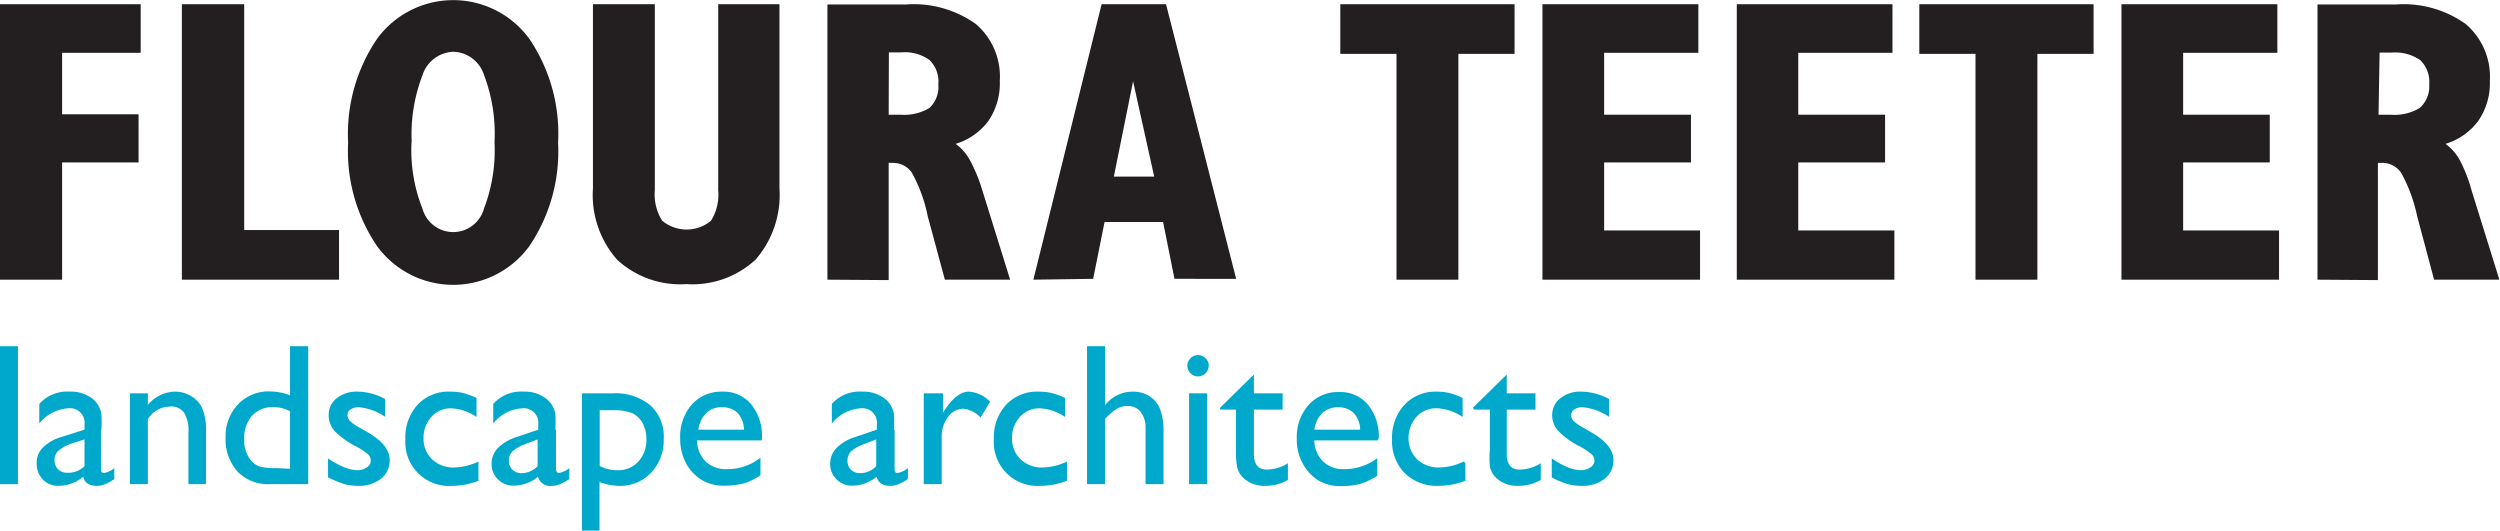
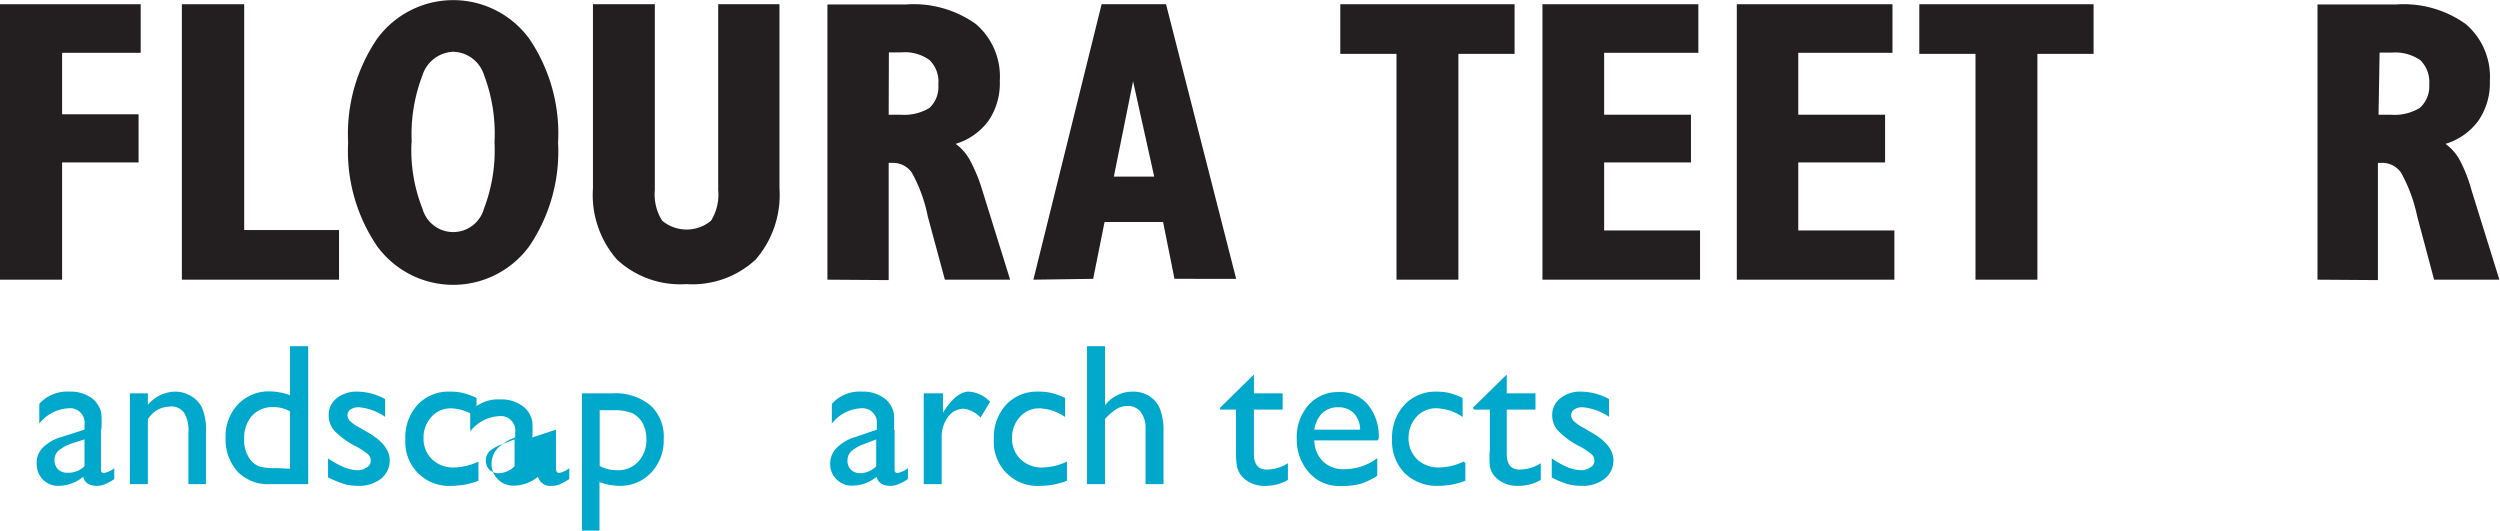
<svg xmlns="http://www.w3.org/2000/svg" id="Layer_1" data-name="Layer 1" width="118.35" height="25.12" viewBox="0 0 118.35 25.12">
  <polygon points="0 13.24 0 0.2 6.66 0.2 6.66 2.5 2.94 2.5 2.94 5.41 6.56 5.41 6.56 7.69 2.94 7.69 2.94 13.24 0 13.24" style="fill: #231f20" />
  <polygon points="8.61 13.24 8.61 0.2 11.56 0.2 11.56 10.89 16.05 10.89 16.05 13.24 8.61 13.24" style="fill: #231f20" />
  <g>
    <path d="M16.48,6.74a8,8,0,0,1,1.37-4.9,4.46,4.46,0,0,1,7.21,0,8,8,0,0,1,1.36,4.91,8,8,0,0,1-1.36,4.9,4.46,4.46,0,0,1-7.21,0,8,8,0,0,1-1.37-4.89m3,0A7.52,7.52,0,0,0,20,9.88a1.51,1.51,0,0,0,2.91,0,7.72,7.72,0,0,0,.5-3.15,7.83,7.83,0,0,0-.5-3.19,1.57,1.57,0,0,0-1.46-1.09A1.6,1.6,0,0,0,20,3.56a7.85,7.85,0,0,0-.51,3.18" transform="translate(0 0)" style="fill: #231f20" />
    <path d="M28.07.2H31V9a2.31,2.31,0,0,0,.35,1.45,1.81,1.81,0,0,0,2.31,0A2.35,2.35,0,0,0,34,9V.2h2.9V8.92a4.67,4.67,0,0,1-1.13,3.37,4.4,4.4,0,0,1-3.28,1.16,4.4,4.4,0,0,1-3.28-1.16,4.63,4.63,0,0,1-1.14-3.37Z" transform="translate(0 0)" style="fill: #231f20" />
    <path d="M39.17,13.24V.21h3.74a5.06,5.06,0,0,1,3.29.93,3.27,3.27,0,0,1,1.13,2.69,3.14,3.14,0,0,1-.53,1.88,3,3,0,0,1-1.56,1.1,2.31,2.31,0,0,1,.68.78A7.53,7.53,0,0,1,46.5,9l1.32,4.24H44.73l-.81-3a7.16,7.16,0,0,0-.75-2.06,1.08,1.08,0,0,0-.9-.47h-.2v5.55Zm2.9-7.81h.56A2.31,2.31,0,0,0,44,5.11,1.36,1.36,0,0,0,44.42,4,1.42,1.42,0,0,0,44,2.84a2,2,0,0,0-1.34-.36h-.58Z" transform="translate(0 0)" style="fill: #231f20" />
    <path d="M48.92,13.24,52.15.2H55.2l3.32,13H55.6l-.54-2.69H52.29l-.54,2.69Zm3.81-4.88h1.91l-1-4.51Z" transform="translate(0 0)" style="fill: #231f20" />
    <polygon points="66.11 13.24 66.11 2.55 63.45 2.55 63.45 0.2 71.7 0.2 71.7 2.55 69.04 2.55 69.04 13.24 66.11 13.24" style="fill: #231f20" />
    <polygon points="73.02 13.24 73.02 0.2 80.4 0.2 80.4 2.5 75.94 2.5 75.94 5.43 80.05 5.43 80.05 7.69 75.94 7.69 75.94 10.91 80.48 10.91 80.48 13.24 73.02 13.24" style="fill: #231f20" />
    <polygon points="82.22 13.24 82.22 0.2 89.59 0.2 89.59 2.5 85.13 2.5 85.13 5.43 89.24 5.43 89.24 7.69 85.13 7.69 85.13 10.91 89.68 10.91 89.68 13.24 82.22 13.24" style="fill: #231f20" />
    <polygon points="93.52 13.24 93.52 2.55 90.86 2.55 90.86 0.2 99.11 0.2 99.11 2.55 96.45 2.55 96.45 13.24 93.52 13.24" style="fill: #231f20" />
-     <polygon points="100.43 13.24 100.43 0.2 107.81 0.2 107.81 2.5 103.35 2.5 103.35 5.43 107.45 5.43 107.45 7.69 103.35 7.69 103.35 10.91 107.89 10.91 107.89 13.24 100.43 13.24" style="fill: #231f20" />
    <path d="M109.71,13.24V.21h3.73a5.06,5.06,0,0,1,3.29.93,3.28,3.28,0,0,1,1.14,2.69,3.14,3.14,0,0,1-.54,1.88,3,3,0,0,1-1.56,1.1,2.31,2.31,0,0,1,.68.78A6.91,6.91,0,0,1,117,9l1.32,4.24h-3.09l-.8-3a7.4,7.4,0,0,0-.76-2.06,1.08,1.08,0,0,0-.9-.47h-.2v5.55Zm2.89-7.81h.56a2.31,2.31,0,0,0,1.39-.32A1.36,1.36,0,0,0,115,4a1.45,1.45,0,0,0-.42-1.15,2.09,2.09,0,0,0-1.35-.36h-.58Z" transform="translate(0 0)" style="fill: #231f20" />
-     <rect y="16.39" width="0.85" height="6.53" style="fill: #00a8cb" />
    <path d="M4.78,20.34v1.83c0,.14,0,.22.15.22a1,1,0,0,0,.48-.23v.52a2.44,2.44,0,0,1-.46.25.94.94,0,0,1-.37.07c-.36,0-.58-.15-.64-.43A1.86,1.86,0,0,1,2.78,23a1,1,0,0,1-.75-.3A1,1,0,0,1,1.74,22,1,1,0,0,1,2,21.22a2,2,0,0,1,.83-.51L4,20.34v-.23a.69.69,0,0,0-.78-.78,1.88,1.88,0,0,0-1.36.72v-.93a1.77,1.77,0,0,1,1.43-.58,1.67,1.67,0,0,1,1.12.36,1.13,1.13,0,0,1,.25.31,1,1,0,0,1,.14.39,5.91,5.91,0,0,1,0,.74M4,22.07V20.8L3.38,21a2,2,0,0,0-.62.34.6.6,0,0,0-.18.44.62.62,0,0,0,.17.44.61.61,0,0,0,.44.16A1.09,1.09,0,0,0,4,22.07" transform="translate(0 0)" style="fill: #00a8cb" />
    <path d="M7,18.62v.55a1.71,1.71,0,0,1,1.29-.63,1.42,1.42,0,0,1,.75.21,1.27,1.27,0,0,1,.53.57,2.69,2.69,0,0,1,.18,1.14v2.46H8.92V20.47a1.61,1.61,0,0,0-.21-.94A.75.75,0,0,0,8,19.25a1.22,1.22,0,0,0-1,.6v3.07H6.15v-4.3Z" transform="translate(0 0)" style="fill: #00a8cb" />
    <path d="M13.73,16.39h.86v6.53H12.77a2,2,0,0,1-1.53-.6,2.29,2.29,0,0,1-.56-1.62,2.18,2.18,0,0,1,.59-1.56,2,2,0,0,1,1.52-.61,2.83,2.83,0,0,1,.94.18Zm0,5.8V19.47a1.69,1.69,0,0,0-.8-.2,1.33,1.33,0,0,0-1,.41,1.61,1.61,0,0,0-.37,1.12,1.51,1.51,0,0,0,.32,1,1,1,0,0,0,.42.29,2.87,2.87,0,0,0,.79.07Z" transform="translate(0 0)" style="fill: #00a8cb" />
    <path d="M15.53,22.61V21.7a3.85,3.85,0,0,0,.74.41,1.77,1.77,0,0,0,.63.15.78.78,0,0,0,.46-.13.36.36,0,0,0,.19-.31.41.41,0,0,0-.12-.31,4,4,0,0,0-.54-.36,3.82,3.82,0,0,1-1.08-.78,1.12,1.12,0,0,1-.25-.71,1,1,0,0,1,.38-.81,1.53,1.53,0,0,1,1-.31,2.78,2.78,0,0,1,1.29.35v.84A2.61,2.61,0,0,0,17,19.28a.7.7,0,0,0-.4.1.32.32,0,0,0-.15.28.42.42,0,0,0,.14.29,2.05,2.05,0,0,0,.48.32l.31.18c.71.4,1.07.85,1.07,1.34a1.1,1.1,0,0,1-.41.87A1.66,1.66,0,0,1,17,23a2.84,2.84,0,0,1-.69-.08,4.82,4.82,0,0,1-.75-.31" transform="translate(0 0)" style="fill: #00a8cb" />
    <path d="M22.65,21.92v.84A3.55,3.55,0,0,1,21.4,23a2.07,2.07,0,0,1-2.21-2.2,2.28,2.28,0,0,1,.58-1.64,2,2,0,0,1,1.54-.62,2.61,2.61,0,0,1,.59.06,3.4,3.4,0,0,1,.66.24v.9a2.3,2.3,0,0,0-1.2-.41,1.21,1.21,0,0,0-.94.41,1.45,1.45,0,0,0-.37,1,1.35,1.35,0,0,0,.4,1,1.45,1.45,0,0,0,1.07.39,2.79,2.79,0,0,0,1.13-.28" transform="translate(0 0)" style="fill: #00a8cb" />
-     <path d="M26.32,20.34v1.83c0,.14.05.22.15.22a1.08,1.08,0,0,0,.48-.23v.52a2.78,2.78,0,0,1-.46.25.94.94,0,0,1-.37.07.59.59,0,0,1-.65-.43,1.83,1.83,0,0,1-1.15.42,1,1,0,0,1-.75-.3,1,1,0,0,1-.3-.74,1.07,1.07,0,0,1,.29-.73,2.17,2.17,0,0,1,.83-.51l1.09-.37v-.23a.69.69,0,0,0-.77-.78,1.87,1.87,0,0,0-1.36.72v-.93a1.77,1.77,0,0,1,1.43-.58,1.65,1.65,0,0,1,1.11.36,1.16,1.16,0,0,1,.26.31,1.22,1.22,0,0,1,.14.39,5.91,5.91,0,0,1,0,.74m-.84,1.73V20.8l-.57.22a1.93,1.93,0,0,0-.61.34.6.6,0,0,0-.18.44.62.62,0,0,0,.17.44.6.6,0,0,0,.44.16,1.07,1.07,0,0,0,.75-.33" transform="translate(0 0)" style="fill: #00a8cb" />
+     <path d="M26.32,20.34v1.83c0,.14.05.22.15.22a1.08,1.08,0,0,0,.48-.23v.52a2.78,2.78,0,0,1-.46.25.94.94,0,0,1-.37.07.59.59,0,0,1-.65-.43,1.83,1.83,0,0,1-1.15.42,1,1,0,0,1-.75-.3,1,1,0,0,1-.3-.74,1.07,1.07,0,0,1,.29-.73,2.17,2.17,0,0,1,.83-.51v-.23a.69.69,0,0,0-.77-.78,1.87,1.87,0,0,0-1.36.72v-.93a1.77,1.77,0,0,1,1.43-.58,1.65,1.65,0,0,1,1.11.36,1.16,1.16,0,0,1,.26.31,1.22,1.22,0,0,1,.14.39,5.91,5.91,0,0,1,0,.74m-.84,1.73V20.8l-.57.22a1.93,1.93,0,0,0-.61.34.6.6,0,0,0-.18.44.62.62,0,0,0,.17.44.6.6,0,0,0,.44.16,1.07,1.07,0,0,0,.75-.33" transform="translate(0 0)" style="fill: #00a8cb" />
    <path d="M27.55,25.12v-6.5H29a2.6,2.6,0,0,1,1.79.57,2,2,0,0,1,.63,1.6,2.21,2.21,0,0,1-.6,1.59,2,2,0,0,1-1.53.62,2.76,2.76,0,0,1-.91-.18v2.3ZM29,19.42h-.61v2.64a1.75,1.75,0,0,0,.83.2,1.28,1.28,0,0,0,1-.41,1.51,1.51,0,0,0,.38-1.07,1.54,1.54,0,0,0-.18-.75,1.11,1.11,0,0,0-.49-.47,2.32,2.32,0,0,0-.9-.14" transform="translate(0 0)" style="fill: #00a8cb" />
-     <path d="M36.06,20.85H33a1.4,1.4,0,0,0,.41,1,1.39,1.39,0,0,0,1,.36A2.54,2.54,0,0,0,36,21.67v.83a2.8,2.8,0,0,1-.78.38,3.46,3.46,0,0,1-.9.11,2,2,0,0,1-1.15-.3,2.09,2.09,0,0,1-.71-.79,2.47,2.47,0,0,1-.26-1.15,2.29,2.29,0,0,1,.55-1.6,1.88,1.88,0,0,1,1.45-.61,1.69,1.69,0,0,1,1.36.6,2.36,2.36,0,0,1,.51,1.6Zm-3-.51h2.16a1.21,1.21,0,0,0-.3-.79,1,1,0,0,0-.73-.27,1,1,0,0,0-.75.27,1.37,1.37,0,0,0-.38.79" transform="translate(0 0)" style="fill: #00a8cb" />
    <path d="M42.35,20.34v1.83c0,.14,0,.22.15.22a1.08,1.08,0,0,0,.48-.23v.52a2.46,2.46,0,0,1-.47.25.89.89,0,0,1-.36.07c-.37,0-.58-.15-.65-.43a1.83,1.83,0,0,1-1.15.42,1,1,0,0,1-.75-.3,1,1,0,0,1-.3-.74,1.07,1.07,0,0,1,.29-.73,2.1,2.1,0,0,1,.83-.51l1.09-.37v-.23a.69.69,0,0,0-.77-.78,1.87,1.87,0,0,0-1.36.72v-.93a1.76,1.76,0,0,1,1.43-.58,1.65,1.65,0,0,1,1.11.36,1.16,1.16,0,0,1,.26.31,1.22,1.22,0,0,1,.14.39,5.91,5.91,0,0,1,0,.74m-.84,1.73V20.8l-.57.22a1.93,1.93,0,0,0-.61.34.6.6,0,0,0-.18.44.58.58,0,0,0,.17.44.6.6,0,0,0,.44.16,1.07,1.07,0,0,0,.75-.33" transform="translate(0 0)" style="fill: #00a8cb" />
    <path d="M44.64,18.62v1l0-.08q.62-1,1.23-1a1.52,1.52,0,0,1,1,.48l-.45.75a1.27,1.27,0,0,0-.82-.42.9.9,0,0,0-.72.39,1.52,1.52,0,0,0-.3.93v2.25h-.85v-4.3Z" transform="translate(0 0)" style="fill: #00a8cb" />
    <path d="M50.51,21.92v.84a3.55,3.55,0,0,1-1.25.24,2.07,2.07,0,0,1-2.21-2.2,2.28,2.28,0,0,1,.58-1.64,2,2,0,0,1,1.54-.62,2.61,2.61,0,0,1,.59.06,3.4,3.4,0,0,1,.66.24v.9a2.3,2.3,0,0,0-1.2-.41,1.21,1.21,0,0,0-.94.41,1.45,1.45,0,0,0-.37,1,1.35,1.35,0,0,0,.4,1,1.45,1.45,0,0,0,1.07.39,2.79,2.79,0,0,0,1.13-.28" transform="translate(0 0)" style="fill: #00a8cb" />
    <path d="M51.46,16.39h.85v2.8a1.64,1.64,0,0,1,1.32-.65,1.47,1.47,0,0,1,.78.21,1.34,1.34,0,0,1,.5.6,2.89,2.89,0,0,1,.17,1.12v2.45h-.85V20.26A1.21,1.21,0,0,0,54,19.5a.75.75,0,0,0-.61-.28,1,1,0,0,0-.53.14,2.5,2.5,0,0,0-.55.48v3.08h-.85Z" transform="translate(0 0)" style="fill: #00a8cb" />
-     <path d="M56.71,16.81a.49.49,0,0,1,.36.15.45.45,0,0,1,.15.35.51.51,0,0,1-.51.51.49.49,0,0,1-.35-.15.51.51,0,0,1-.15-.36.5.5,0,0,1,.15-.35.49.49,0,0,1,.35-.15m-.42,1.81h.85v4.3h-.85Z" transform="translate(0 0)" style="fill: #00a8cb" />
    <path d="M57.76,19.3l1.6-1.57v.89h1.36v.77H59.36v2.1c0,.5.21.74.61.74a1.91,1.91,0,0,0,1-.3v.79a2.09,2.09,0,0,1-1.07.28,1.45,1.45,0,0,1-1-.34,1.07,1.07,0,0,1-.2-.23,1.2,1.2,0,0,1-.14-.34,4.33,4.33,0,0,1-.05-.79V19.39h-.75Z" transform="translate(0 0)" style="fill: #00a8cb" />
    <path d="M65.22,20.85h-3a1.41,1.41,0,0,0,.42,1,1.36,1.36,0,0,0,1,.36,2.59,2.59,0,0,0,1.56-.52v.83a3.1,3.1,0,0,1-.78.38,3.49,3.49,0,0,1-.91.11,2,2,0,0,1-1.15-.3,2.15,2.15,0,0,1-.7-.79,2.35,2.35,0,0,1-.27-1.15,2.29,2.29,0,0,1,.56-1.6,1.85,1.85,0,0,1,1.44-.61,1.7,1.7,0,0,1,1.37.6,2.36,2.36,0,0,1,.51,1.6Zm-3-.51h2.17a1.16,1.16,0,0,0-.31-.79,1,1,0,0,0-.73-.27,1.08,1.08,0,0,0-.75.27,1.43,1.43,0,0,0-.38.79" transform="translate(0 0)" style="fill: #00a8cb" />
    <path d="M69.37,21.92v.84a3.6,3.6,0,0,1-1.26.24,2.18,2.18,0,0,1-1.61-.6,2.16,2.16,0,0,1-.6-1.6,2.29,2.29,0,0,1,.59-1.64A2,2,0,0,1,68,18.54a2.61,2.61,0,0,1,.59.06,3.13,3.13,0,0,1,.65.24v.9a2.3,2.3,0,0,0-1.19-.41,1.23,1.23,0,0,0-1,.41,1.49,1.49,0,0,0-.37,1,1.39,1.39,0,0,0,.4,1,1.49,1.49,0,0,0,1.08.39,2.82,2.82,0,0,0,1.13-.28" transform="translate(0 0)" style="fill: #00a8cb" />
    <path d="M69.73,19.3l1.6-1.57v.89h1.36v.77H71.33v2.1c0,.5.21.74.61.74a1.91,1.91,0,0,0,1-.3v.79a2.09,2.09,0,0,1-1.07.28,1.45,1.45,0,0,1-1-.34,1.07,1.07,0,0,1-.2-.23,1.2,1.2,0,0,1-.14-.34,4.33,4.33,0,0,1,0-.79V19.39h-.75Z" transform="translate(0 0)" style="fill: #00a8cb" />
    <path d="M73.46,22.61V21.7a4.09,4.09,0,0,0,.73.41,1.77,1.77,0,0,0,.64.15.75.75,0,0,0,.45-.13.37.37,0,0,0,.2-.31.39.39,0,0,0-.13-.31,3.19,3.19,0,0,0-.53-.36,3.82,3.82,0,0,1-1.08-.78,1.13,1.13,0,0,1-.26-.71,1,1,0,0,1,.39-.81,1.52,1.52,0,0,1,1-.31,2.82,2.82,0,0,1,1.3.35v.84a2.65,2.65,0,0,0-1.24-.45.68.68,0,0,0-.4.1.32.32,0,0,0-.15.28.38.38,0,0,0,.14.29,2.05,2.05,0,0,0,.48.32l.3.18c.72.4,1.08.85,1.08,1.34a1.1,1.1,0,0,1-.41.87,1.67,1.67,0,0,1-1.07.34,2.82,2.82,0,0,1-.68-.08,4.82,4.82,0,0,1-.75-.31" transform="translate(0 0)" style="fill: #00a8cb" />
  </g>
</svg>